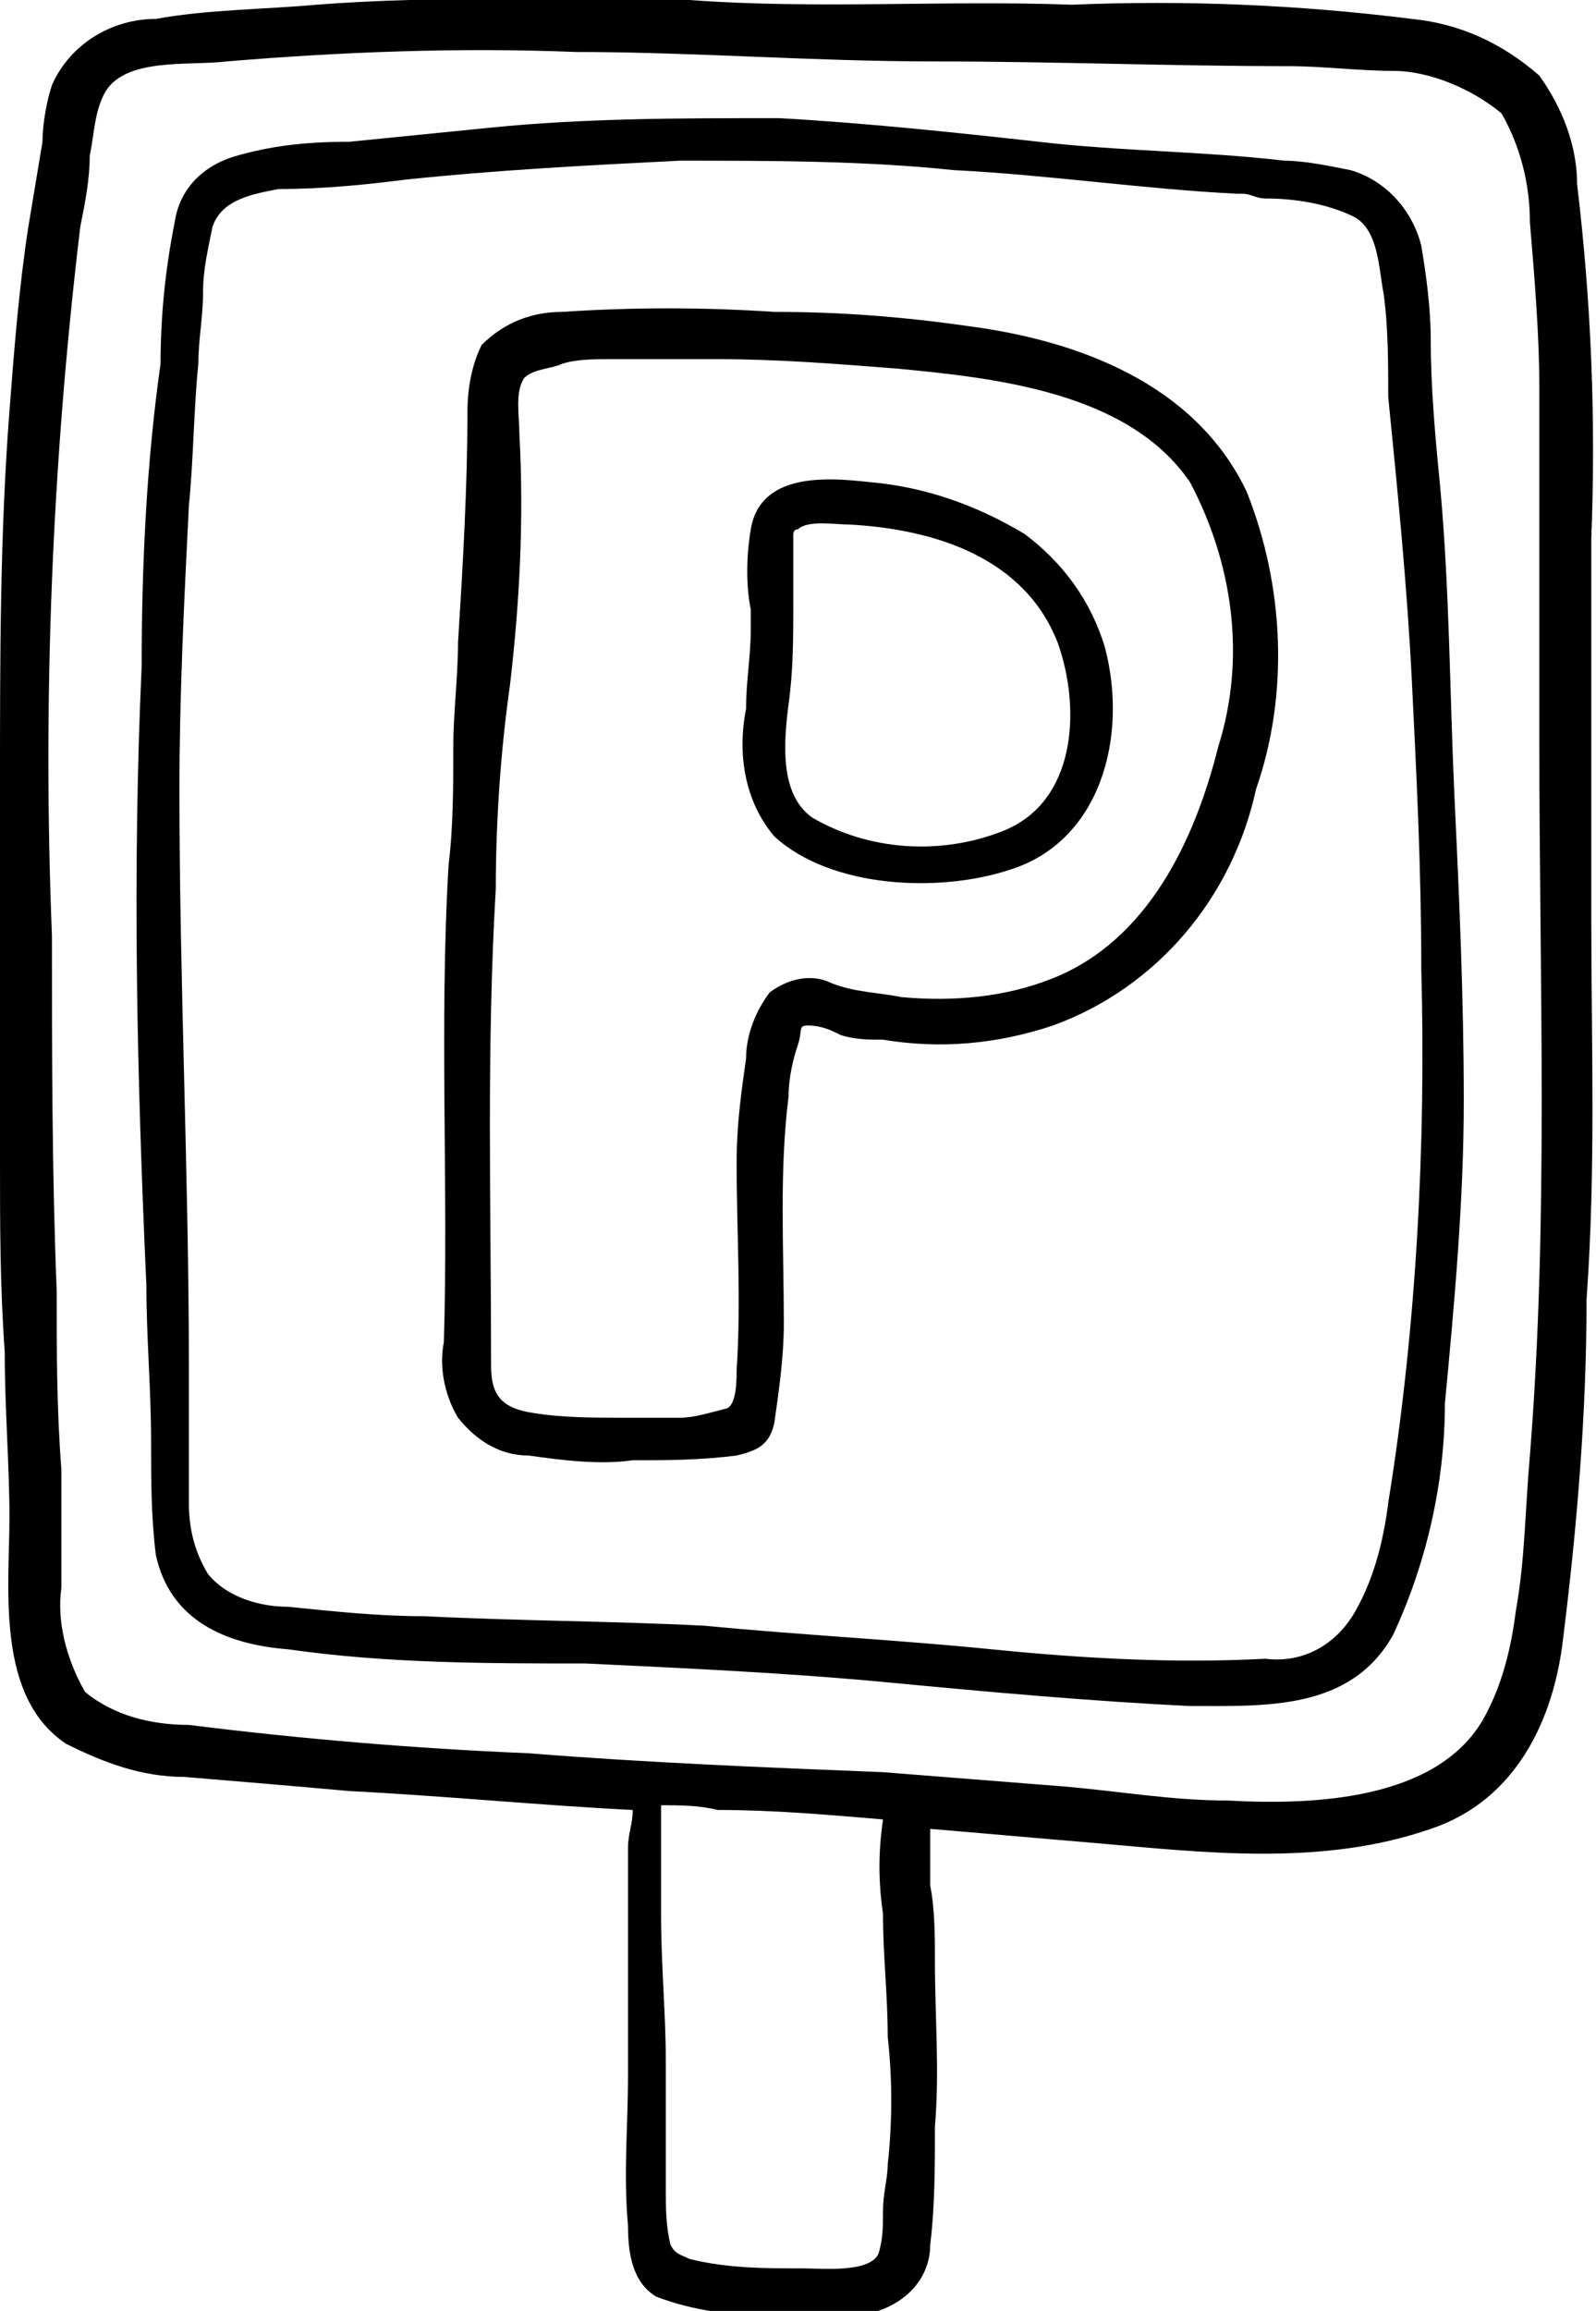
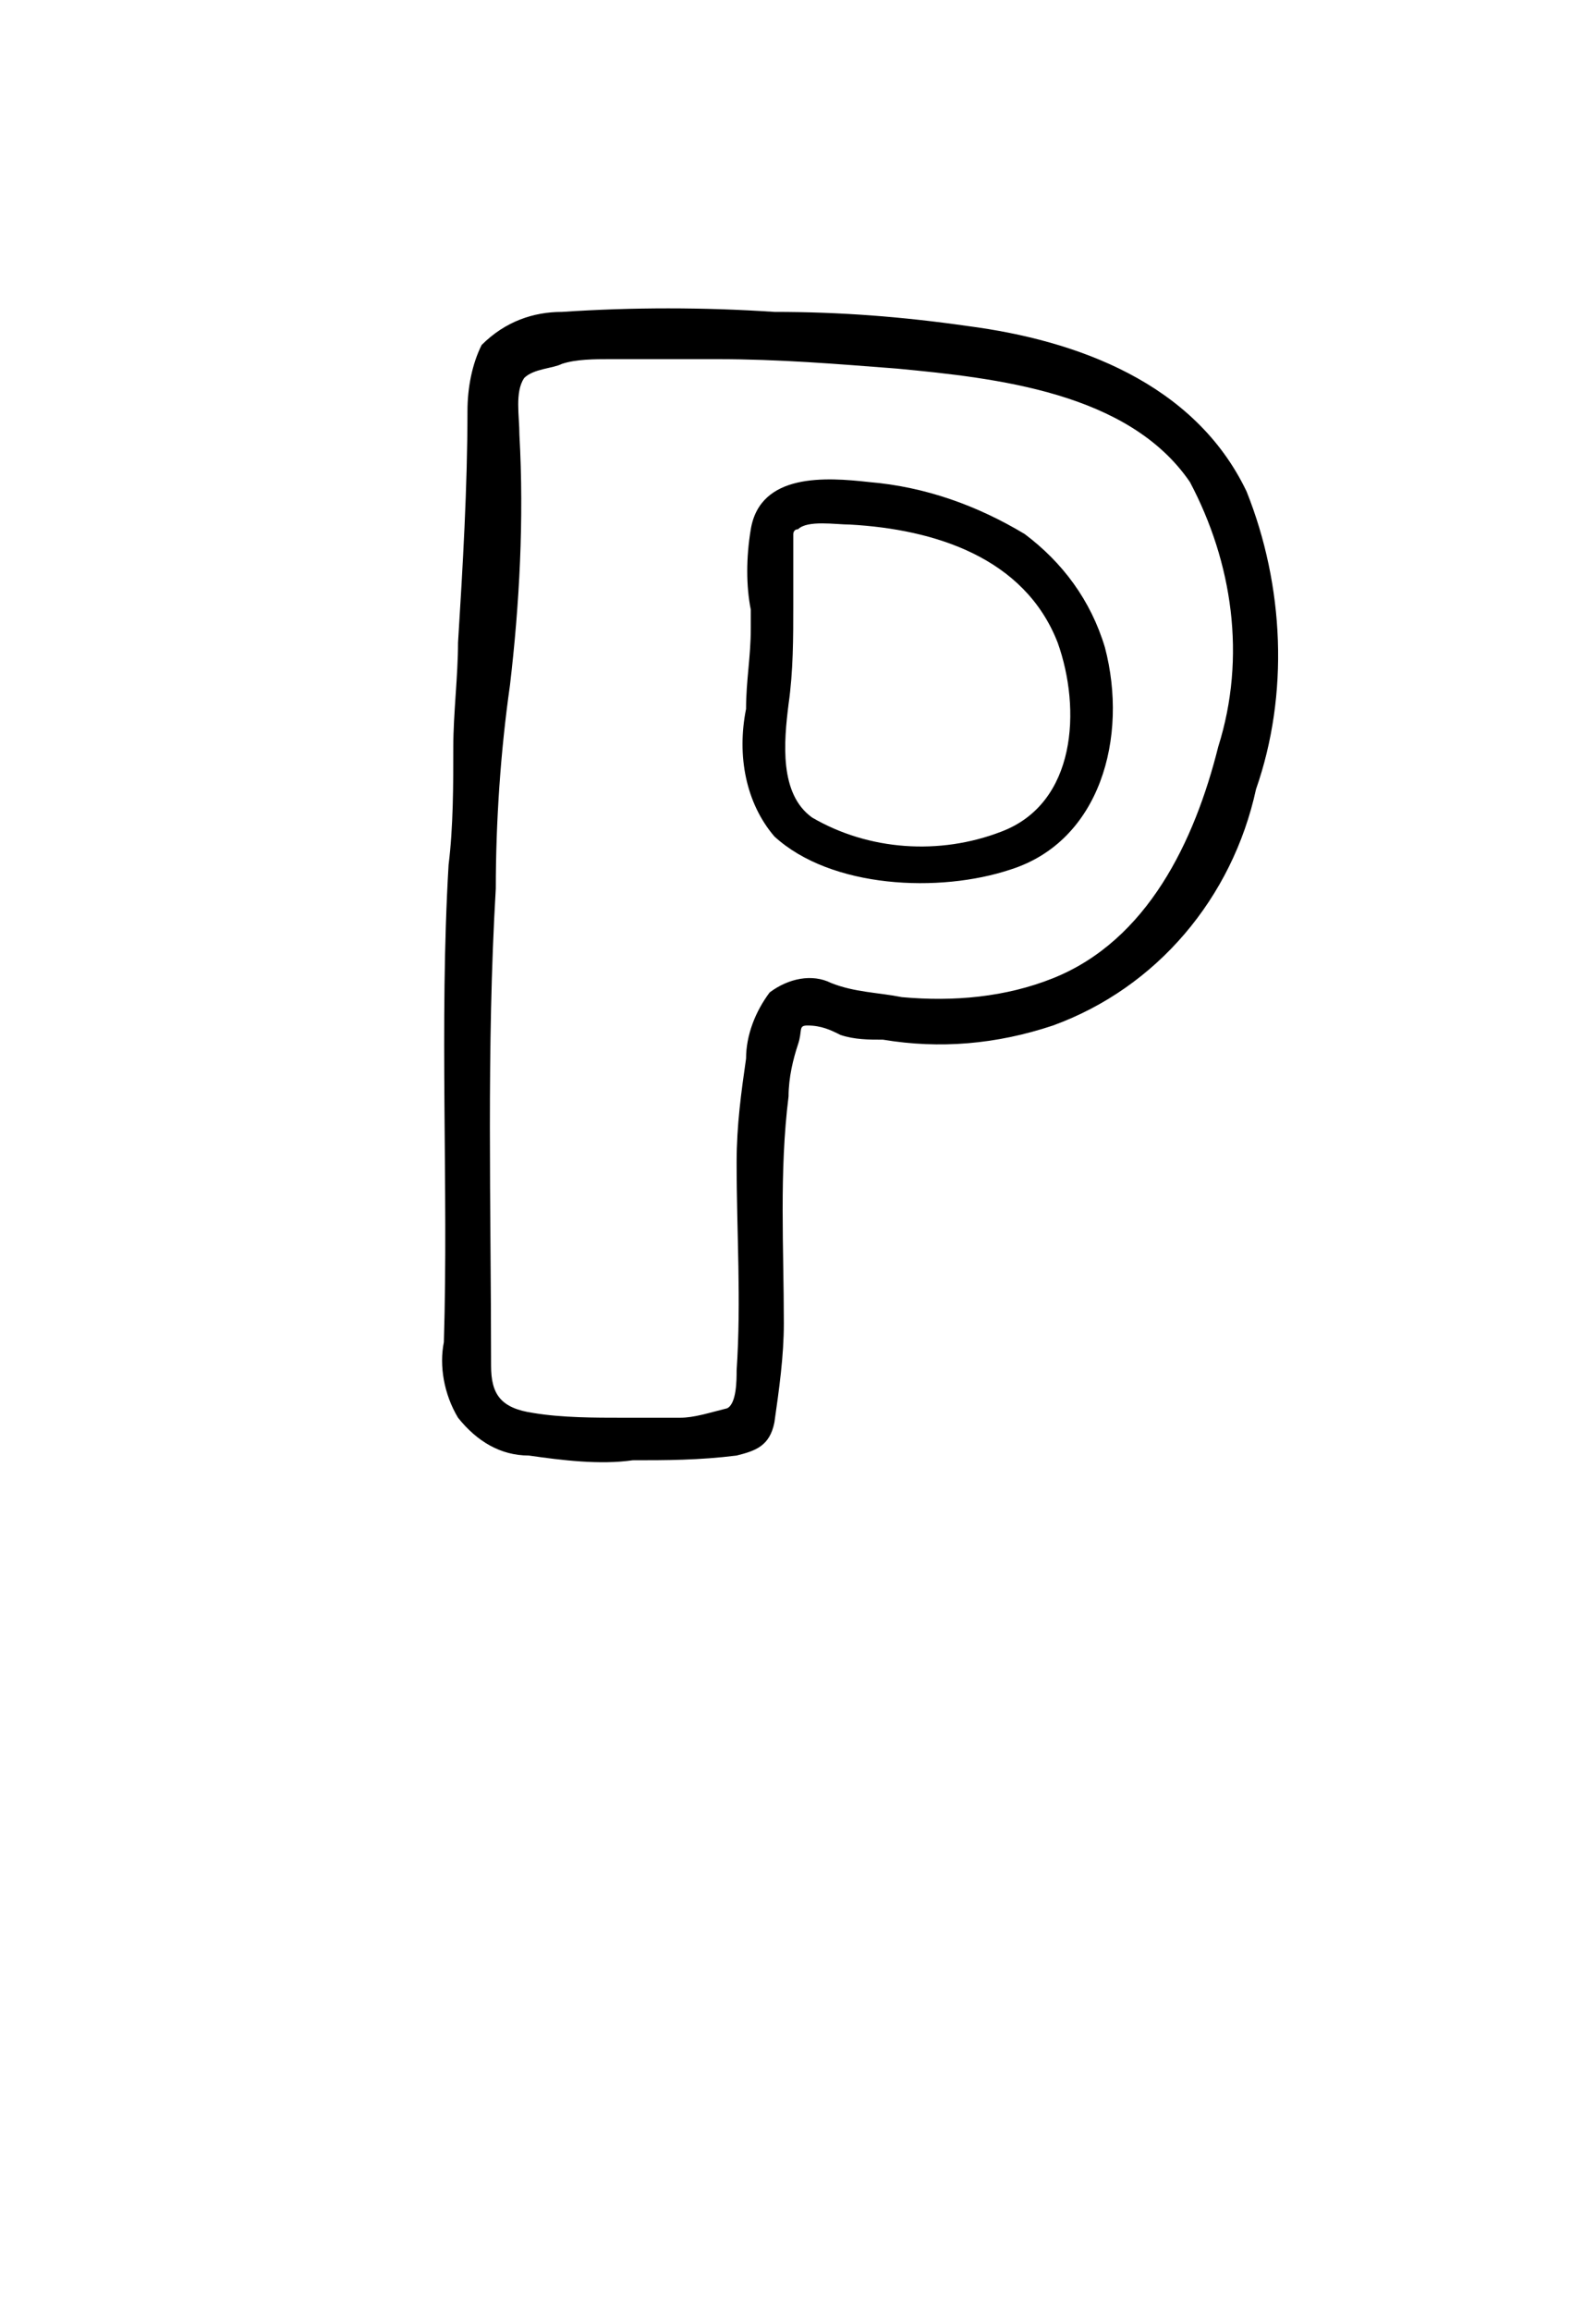
<svg xmlns="http://www.w3.org/2000/svg" version="1.1" id="parking" x="0px" y="0px" viewBox="0 0 33.8 48.9" style="enable-background:new 0 0 33.8 48.9;" xml:space="preserve">
-   <path id="Tracé_180" d="M33.7,19.4c0-2.7,0-5.3,0-8c0.1-2.5,0-5-0.3-7.5c0-0.8-0.3-1.6-0.8-2.3c-0.8-0.7-1.7-1.1-2.7-1.2  c-2.4-0.3-4.8-0.4-7.2-0.3c-2.7-0.1-5.4,0.1-8.1-0.1C12,0,9.3-0.1,6.7,0.1C5.6,0.2,4.4,0.2,3.3,0.4c-0.9,0-1.8,0.5-2.2,1.4  C1,2.1,0.9,2.6,0.9,3C0.8,3.6,0.7,4.2,0.6,4.8C0.4,6.1,0.3,7.4,0.2,8.7C0,11.3,0,13.9,0,16.6c0,2.7,0,5.4,0,8c0,1.3,0,2.6,0.1,4  c0,1.2,0.1,2.4,0.1,3.5c0,1.5-0.3,3.8,1.2,4.8c0.8,0.4,1.6,0.7,2.5,0.7c1.2,0.1,2.4,0.2,3.5,0.3c2,0.1,4,0.3,6,0.4  c0,0.3-0.1,0.5-0.1,0.8c0,0.5,0,1,0,1.6c0,1.1,0,2.1,0,3.2s-0.1,2.1,0,3.2c0,0.6,0.1,1.2,0.6,1.5c0.8,0.3,1.6,0.4,2.5,0.4  c0.7,0.1,1.5,0.1,2.2-0.1c0.6-0.2,1.1-0.7,1.1-1.4c0.1-0.8,0.1-1.7,0.1-2.5c0.1-1.2,0-2.3,0-3.5c0-0.5,0-1.1-0.1-1.6  c0-0.4,0-0.8,0-1.2c1.2,0.1,2.3,0.2,3.5,0.3c2.3,0.2,4.8,0.5,7.1-0.3c1.8-0.6,2.6-2.3,2.8-4c0.3-2.4,0.5-4.8,0.5-7.2  C33.8,24.7,33.7,22.1,33.7,19.4z M18.8,45.8c0,0.3-0.1,0.6-0.1,1c0,0.3,0,0.6-0.1,0.9c-0.2,0.4-1.2,0.3-1.6,0.3  c-0.8,0-1.6,0-2.4-0.2c-0.2-0.1-0.3-0.1-0.4-0.3c-0.1-0.4-0.1-0.8-0.1-1.2c0-0.9,0-1.8,0-2.7c0-1-0.1-2-0.1-3.1c0-0.5,0-1,0-1.5  c0-0.3,0-0.5,0-0.8c0.4,0,0.8,0,1.2,0.1c1.2,0,2.3,0.1,3.5,0.2c-0.1,0.7-0.1,1.3,0,2c0,0.9,0.1,1.7,0.1,2.6  C18.9,44,18.9,44.9,18.8,45.8z M32.4,30.8c-0.1,1.1-0.1,2.2-0.3,3.3c-0.1,0.8-0.3,1.6-0.7,2.3c-1,1.7-3.6,1.8-5.4,1.7  c-1.2,0-2.3-0.2-3.5-0.3c-1.3-0.1-2.5-0.2-3.8-0.3c-2.5-0.1-5-0.2-7.5-0.4c-2.4-0.1-4.8-0.3-7.2-0.6c-0.8,0-1.6-0.2-2.2-0.7  c-0.4-0.7-0.6-1.5-0.5-2.2c0-0.8,0-1.7,0-2.5c-0.1-1.3-0.1-2.5-0.1-3.8c-0.1-2.5-0.1-5-0.1-7.5c-0.2-5,0-10,0.6-15  c0.1-0.5,0.2-1,0.2-1.5C2,2.8,2,2.4,2.2,2C2.6,1.2,4,1.4,4.8,1.3C7.2,1.1,9.7,1,12.2,1.1c2.5,0,5,0.2,7.6,0.2c2.5,0,5,0.1,7.5,0.1  c0.7,0,1.5,0.1,2.2,0.1c0.8,0,1.7,0.4,2.3,0.9c0.4,0.7,0.6,1.5,0.6,2.3c0.1,1.2,0.2,2.4,0.2,3.5c0,2.5,0,5,0,7.5  C32.6,20.8,32.8,25.8,32.4,30.8L32.4,30.8z" />
-   <path id="Tracé_181" d="M30.8,16.8c-0.1-2.2-0.1-4.3-0.3-6.5c-0.1-1-0.2-2.1-0.2-3.1c0-0.7-0.1-1.4-0.2-2c-0.2-0.8-0.8-1.4-1.5-1.6  c-0.5-0.1-1-0.2-1.4-0.2c-1.7-0.2-3.5-0.2-5.2-0.4c-1.8-0.2-3.7-0.4-5.5-0.5c-2.1,0-4.1,0-6.1,0.2c-1,0.1-2,0.2-3,0.3  C6.4,3,5.7,3.1,5,3.3C4.3,3.5,3.8,4,3.7,4.7c-0.2,1-0.3,2-0.3,3C3.1,9.8,3,12,3,14.1c-0.2,4.4-0.1,8.7,0.1,13.1  c0,1.1,0.1,2.2,0.1,3.3c0,0.8,0,1.6,0.1,2.4c0.3,1.4,1.5,1.9,2.8,2c2.1,0.3,4.2,0.3,6.3,0.3c2.1,0.1,4.3,0.2,6.4,0.4  s4.3,0.4,6.4,0.5c1.6,0,3.4,0.1,4.3-1.5c0.7-1.5,1.1-3.2,1.1-4.9c0.2-2.1,0.4-4.3,0.4-6.4C31,21.1,30.9,18.9,30.8,16.8z M29.4,31.8  c-0.1,0.8-0.3,1.6-0.7,2.3c-0.4,0.7-1.1,1.1-1.9,1c-1.9,0.1-3.8,0-5.8-0.2c-2-0.2-4-0.3-6.1-0.5c-2-0.1-3.9-0.1-5.9-0.2  c-1,0-1.9-0.1-2.9-0.2c-0.6,0-1.3-0.2-1.7-0.7c-0.3-0.5-0.4-1-0.4-1.5c0-1,0-1.9,0-2.9C4,24.9,3.8,20.8,3.8,16.7c0-2,0.1-4,0.2-6  c0.1-1,0.1-2,0.2-3c0-0.5,0.1-1,0.1-1.5c0-0.5,0.1-0.9,0.2-1.4c0.2-0.6,0.9-0.7,1.4-0.8C6.9,4,7.8,3.9,8.6,3.8  c1.9-0.2,3.8-0.3,5.8-0.4c1.9,0,3.9,0,5.8,0.2c2,0.1,4,0.4,6,0.5l0.1,0c0.2,0,0.3,0.1,0.5,0.1c0.6,0,1.3,0.1,1.9,0.4  c0.5,0.3,0.5,1.1,0.6,1.6c0.1,0.7,0.1,1.5,0.1,2.2c0.2,2,0.4,4,0.5,6s0.2,4,0.2,6.1C30.2,24.2,30,28.1,29.4,31.8z" />
  <path id="Tracé_182" d="M26.4,10.4c-1.1-2.3-3.6-3.2-5.9-3.5c-1.4-0.2-2.7-0.3-4.1-0.3c-1.5-0.1-3-0.1-4.5,0  c-0.6,0-1.2,0.2-1.7,0.7C10,7.7,9.9,8.2,9.9,8.7c0,1.6-0.1,3.3-0.2,4.9c0,0.7-0.1,1.5-0.1,2.2c0,0.8,0,1.7-0.1,2.5  c-0.2,3.4,0,6.8-0.1,10.1c-0.1,0.5,0,1.1,0.3,1.6c0.4,0.5,0.9,0.8,1.5,0.8c0.7,0.1,1.5,0.2,2.2,0.1c0.7,0,1.4,0,2.2-0.1  c0.4-0.1,0.7-0.2,0.8-0.7c0.1-0.7,0.2-1.4,0.2-2.1c0-1.6-0.1-3.2,0.1-4.8c0-0.4,0.1-0.8,0.2-1.1c0.1-0.3,0-0.4,0.2-0.4  c0.3,0,0.5,0.1,0.7,0.2c0.3,0.1,0.6,0.1,0.9,0.1c1.2,0.2,2.4,0.1,3.6-0.3c2.2-0.8,3.8-2.7,4.3-5C27.3,14.7,27.2,12.4,26.4,10.4z   M25.8,15.8c-0.5,2-1.5,4.1-3.5,4.9c-1,0.4-2.1,0.5-3.2,0.4c-0.5-0.1-1-0.1-1.5-0.3c-0.4-0.2-0.9-0.1-1.3,0.2  c-0.3,0.4-0.5,0.9-0.5,1.4c-0.1,0.7-0.2,1.4-0.2,2.2c0,1.5,0.1,2.9,0,4.4c0,0.2,0,0.7-0.2,0.8C15,29.9,14.7,30,14.4,30  c-0.4,0-0.8,0-1.2,0c-0.6,0-1.3,0-1.9-0.1c-0.7-0.1-0.9-0.4-0.9-1c0-3.4-0.1-6.7,0.1-10.1c0-1.4,0.1-2.9,0.3-4.3  c0.2-1.7,0.3-3.5,0.2-5.3c0-0.4-0.1-0.9,0.1-1.2c0.2-0.2,0.6-0.2,0.8-0.3c0.3-0.1,0.7-0.1,1-0.1c0.8,0,1.5,0,2.3,0  c1.3,0,2.5,0.1,3.8,0.2c2.1,0.2,4.9,0.5,6.2,2.4C26.1,11.9,26.4,13.9,25.8,15.8L25.8,15.8z" />
  <path id="Tracé_183" d="M23.4,13.7c-0.3-1-0.9-1.8-1.7-2.4c-1-0.6-2.1-1-3.3-1.1c-0.9-0.1-2.3-0.2-2.5,1c-0.1,0.6-0.1,1.2,0,1.7  c0,0.1,0,0.3,0,0.4c0,0.6-0.1,1.1-0.1,1.7c-0.2,1,0,2,0.6,2.7c1.2,1.1,3.5,1.2,5,0.7C23.3,17.8,23.9,15.6,23.4,13.7z M21.2,17.6  c-1.3,0.5-2.8,0.4-4-0.3c-0.7-0.5-0.6-1.6-0.5-2.4c0.1-0.7,0.1-1.4,0.1-2.1c0-0.5,0-1,0-1.5c0,0,0-0.1,0.1-0.1  c0.2-0.2,0.8-0.1,1.1-0.1c1.8,0.1,3.7,0.7,4.4,2.5C22.9,15,22.8,17,21.2,17.6L21.2,17.6z" />
</svg>